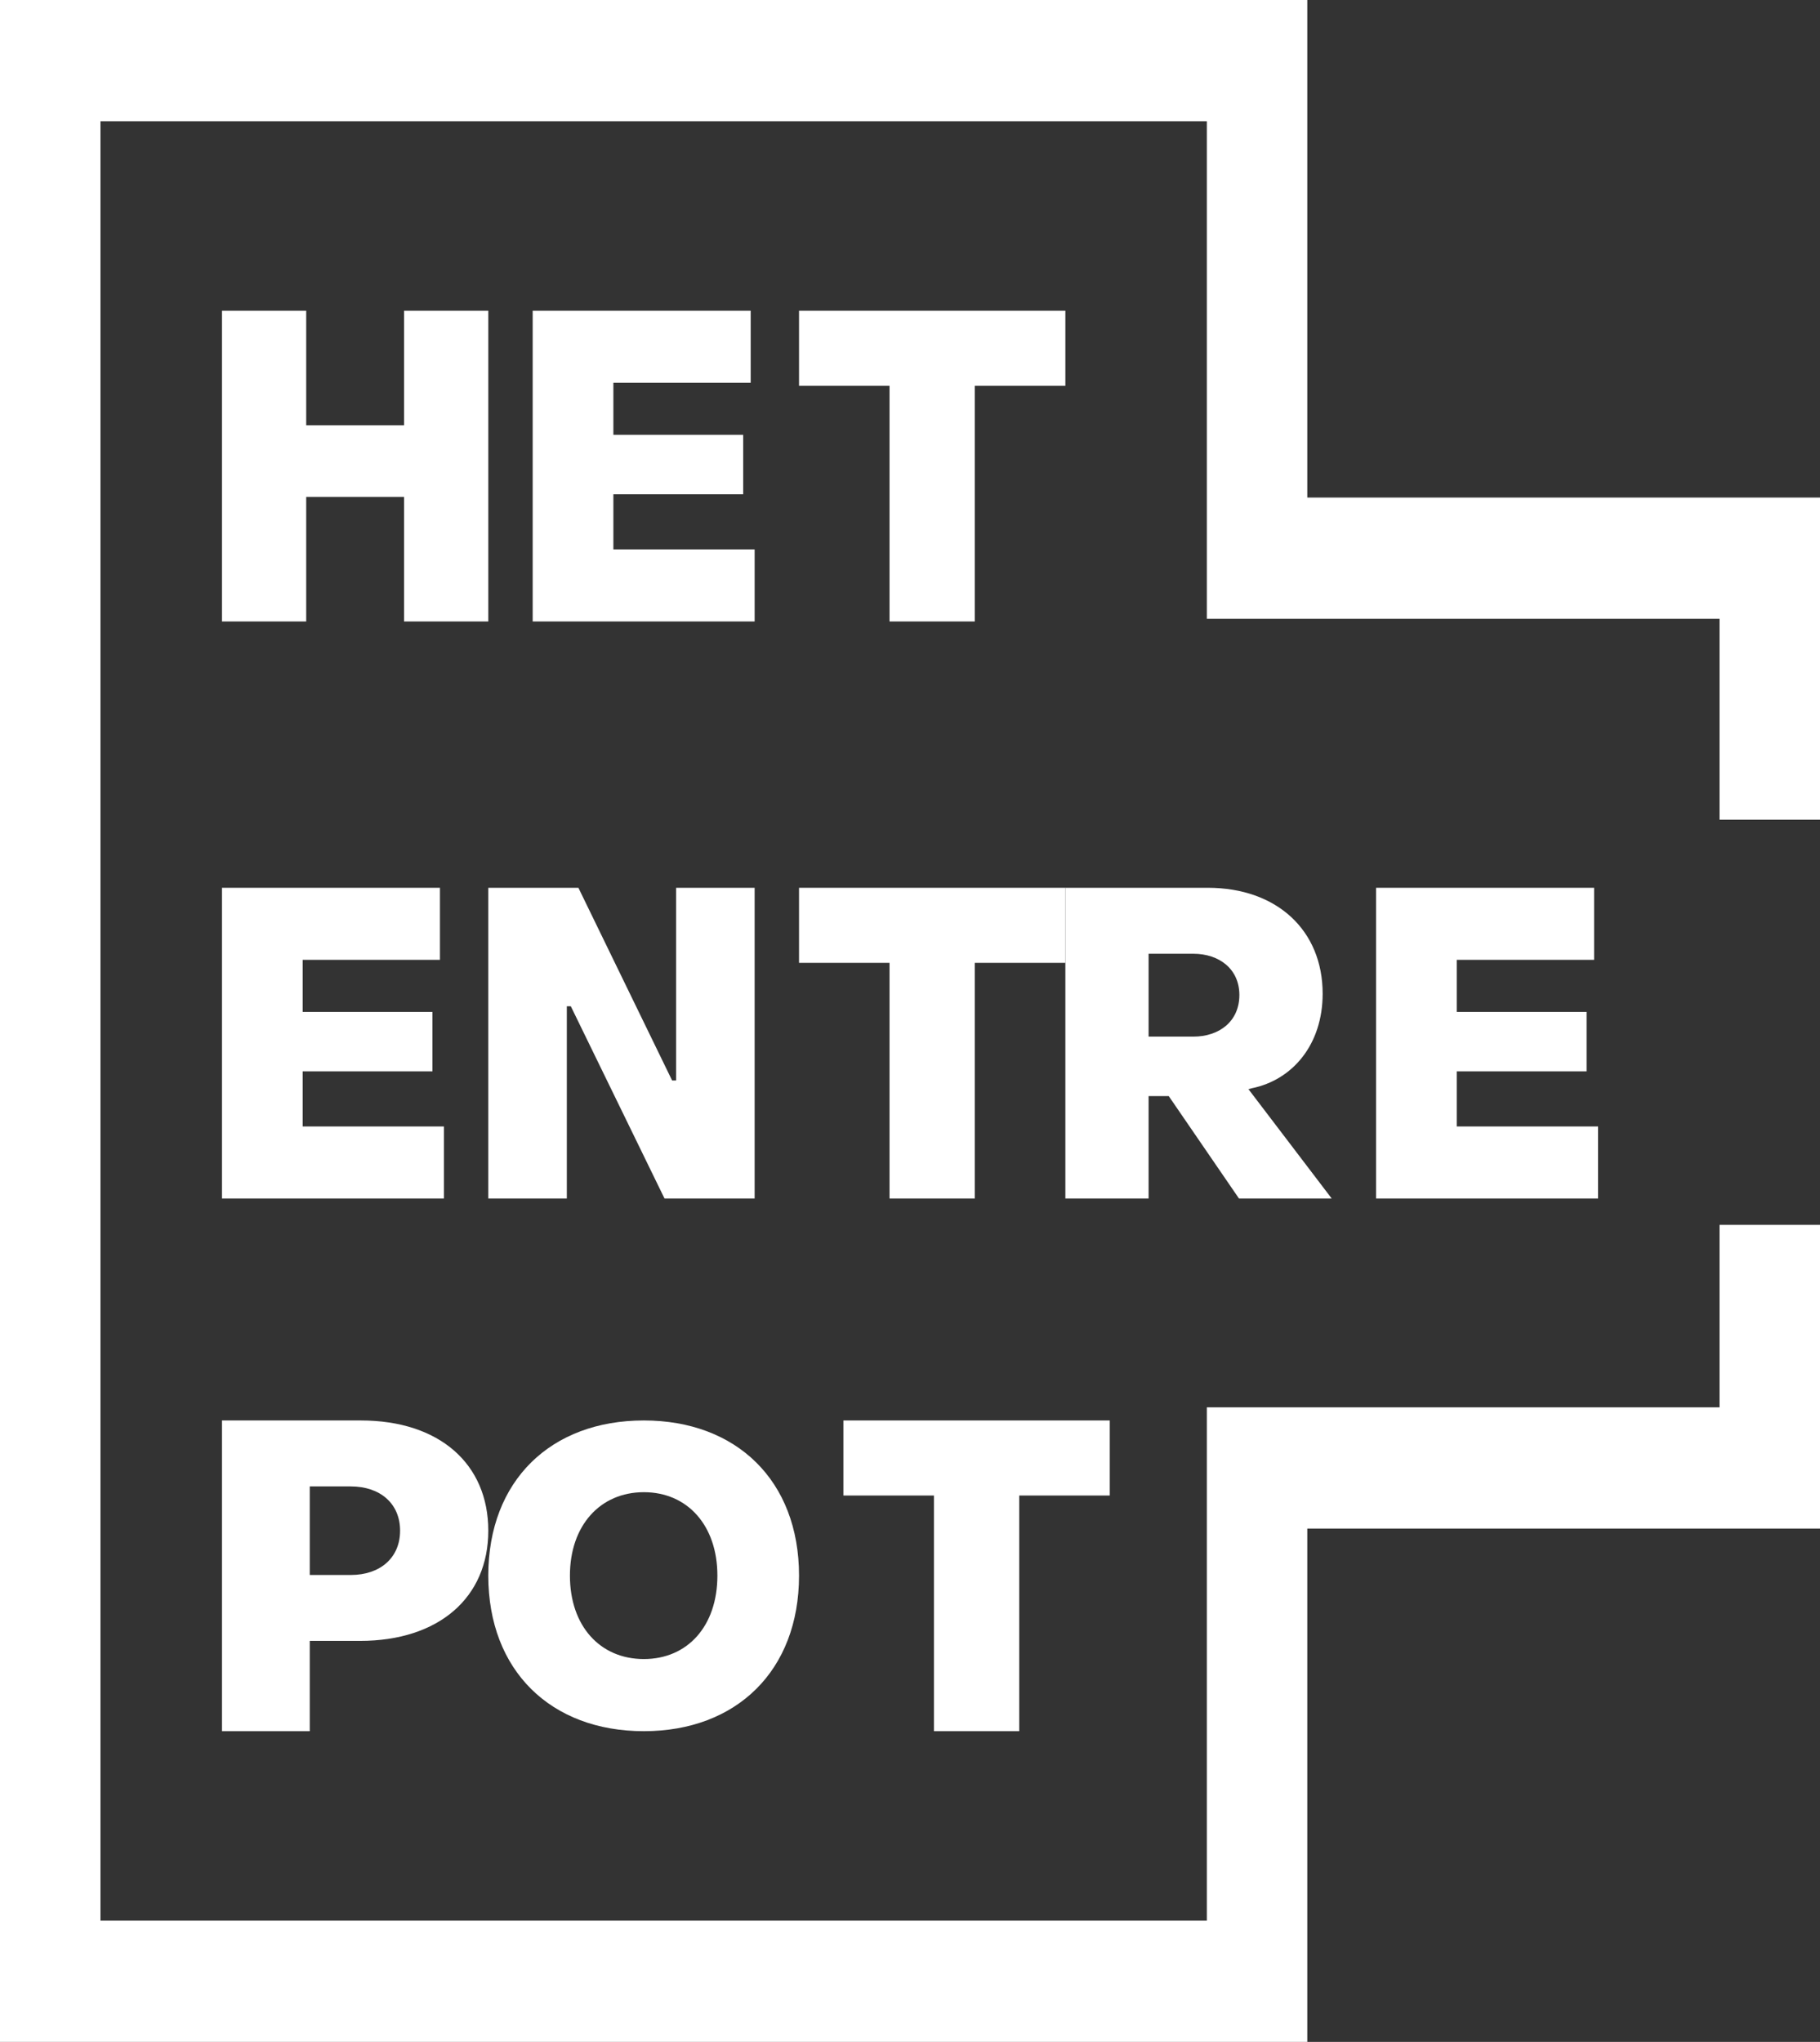
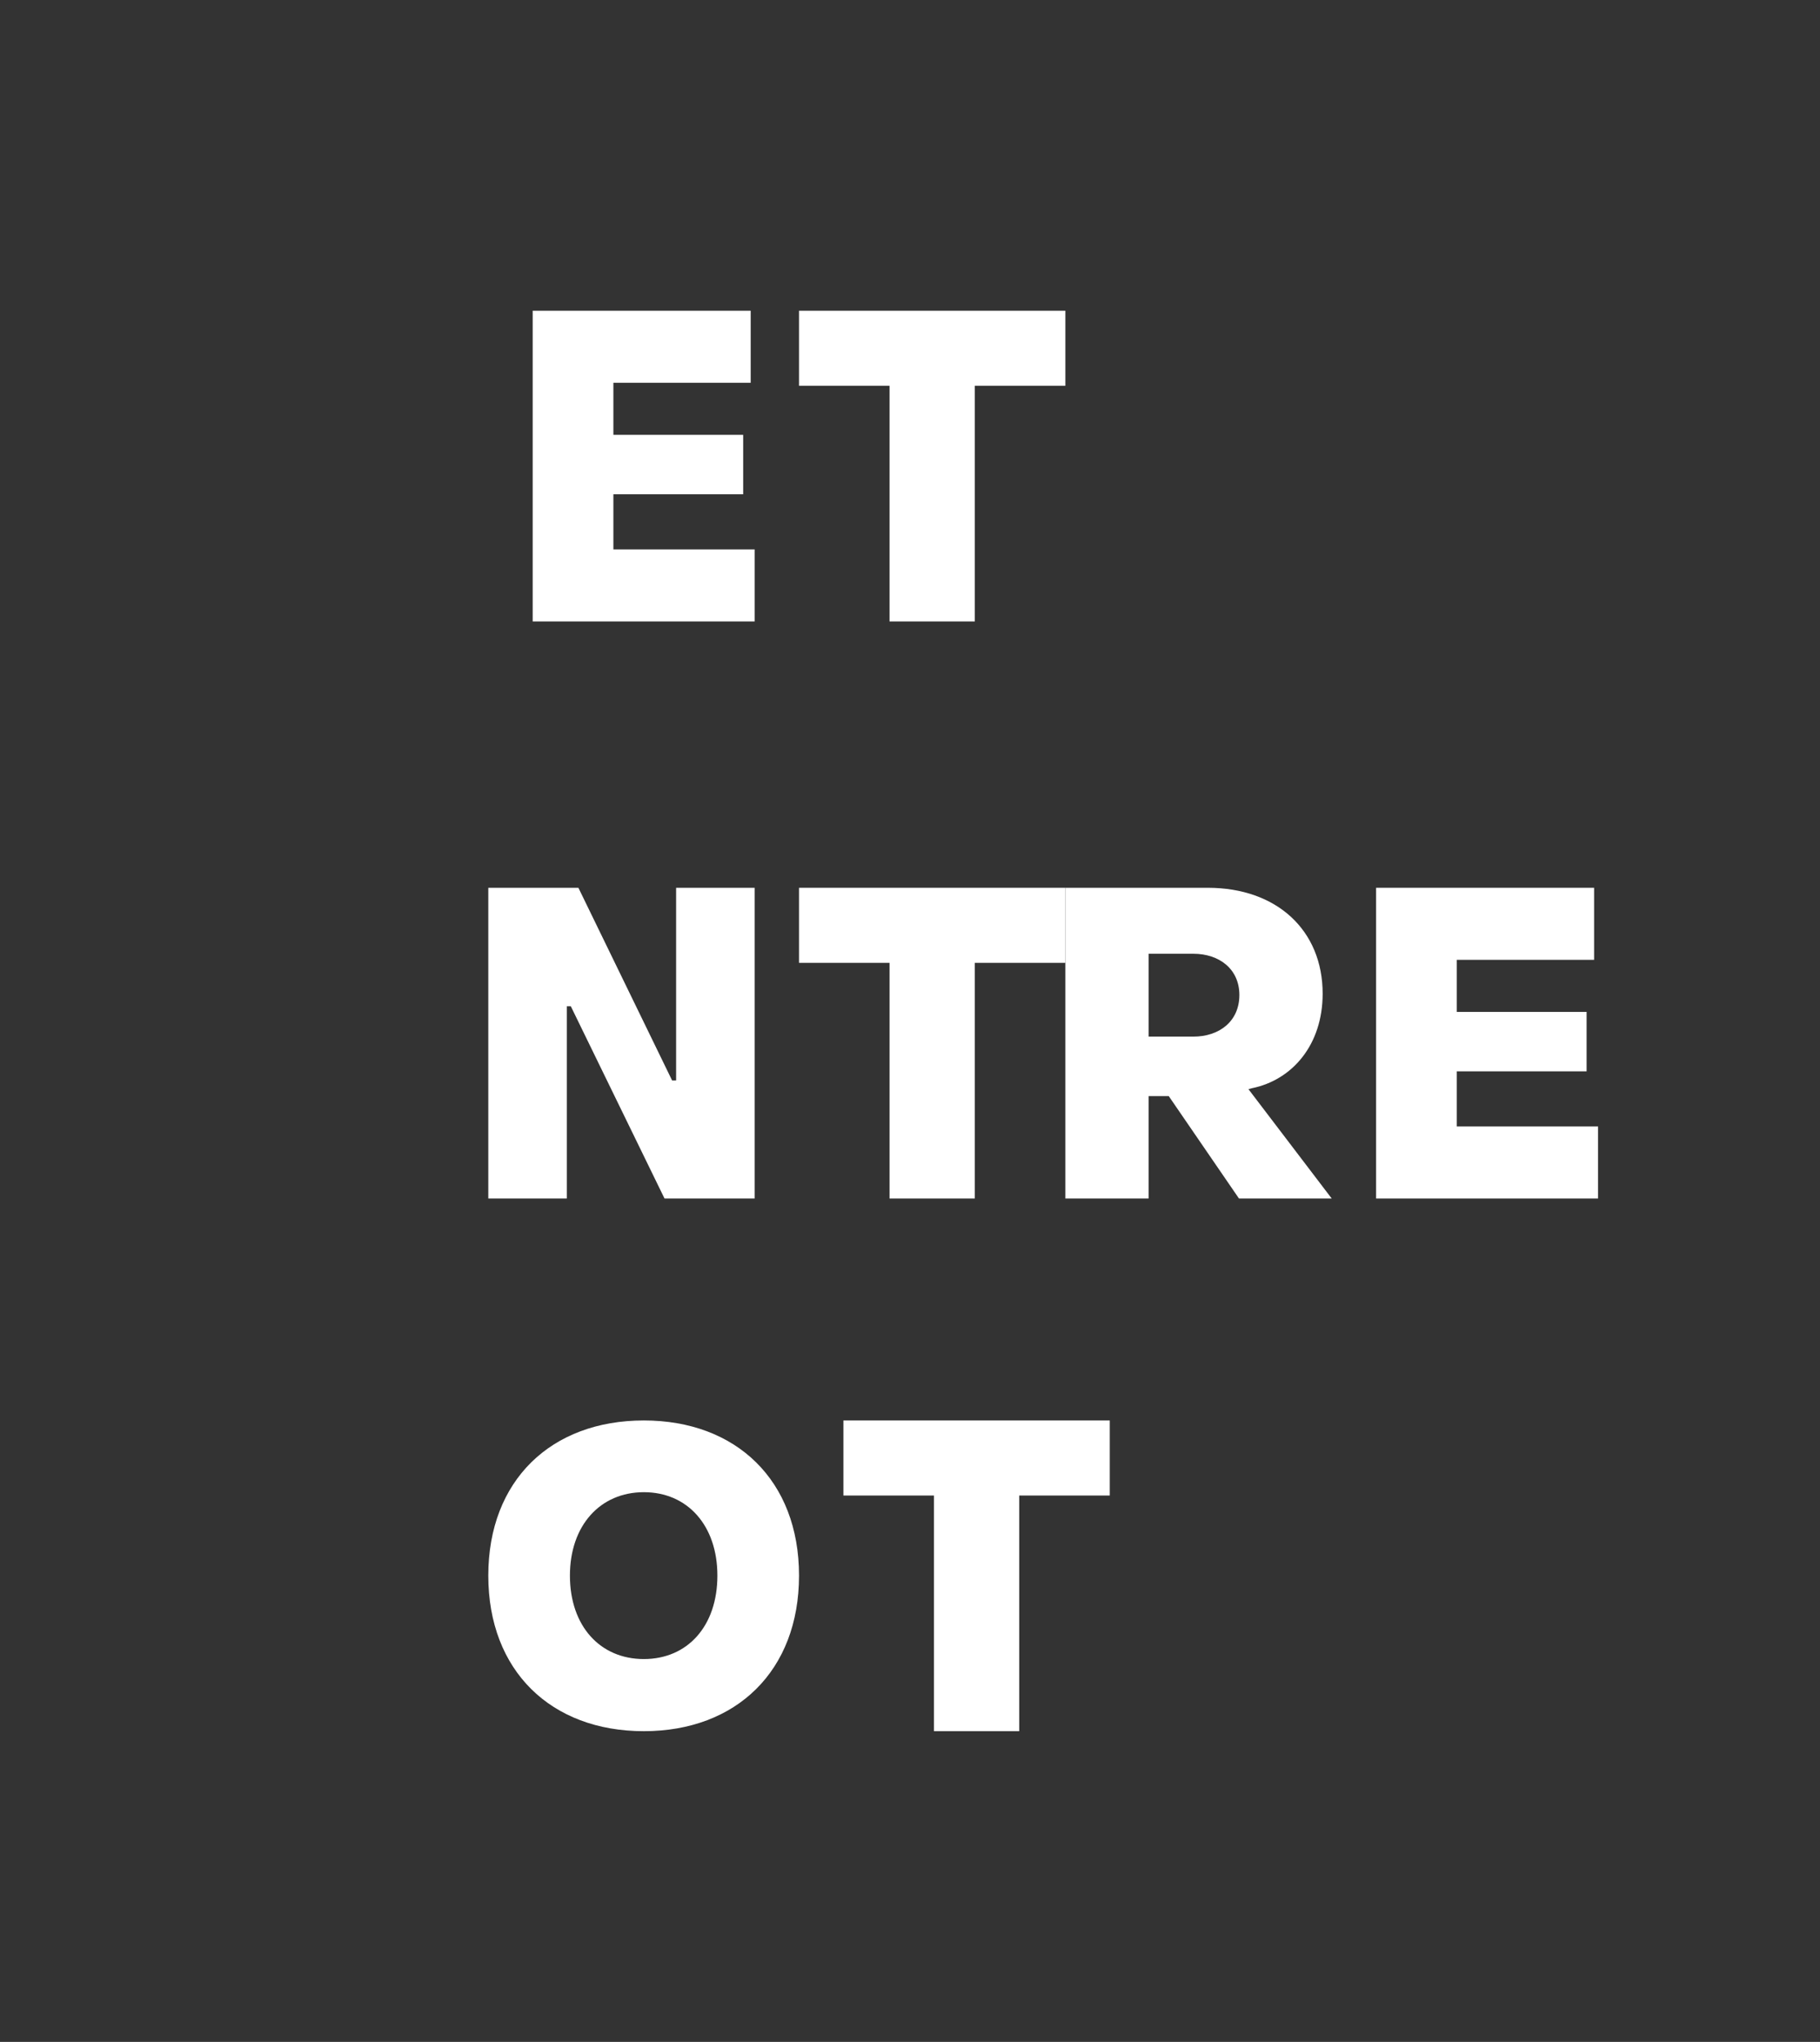
<svg xmlns="http://www.w3.org/2000/svg" width="41px" height="46px" viewBox="0 0 41 46" version="1.1">
  <rect x="0" y="0" width="41" height="46" fill="#333333" stroke="none" />
  <title>2020 logo_Entrepot Logo Wit</title>
  <desc>Created with Sketch.</desc>
  <g id="Symbols" stroke="none" stroke-width="1" fill="none" fill-rule="evenodd">
    <g id="footer-mobile" transform="translate(-10, -21)" fill="#FFFFFF">
      <g id="2020-logo_Entrepot-Logo-Wit" transform="translate(10, 21)">
-         <polyline id="Fill-1" points="5 7 6.898 7 6.898 9.581 9.102 9.581 9.102 7 11 7 11 14 9.102 14 9.102 11.194 6.898 11.194 6.898 14 5 14 5 7" />
        <polyline id="Fill-2" points="12 7 16.911 7 16.911 8.623 13.818 8.623 13.818 9.796 16.742 9.796 16.742 11.135 13.818 11.135 13.818 12.377 17 12.377 17 14 12 14 12 7" />
        <polyline id="Fill-3" points="20.039 8.691 18 8.691 18 7 24 7 24 8.691 21.96 8.691 21.96 14 20.039 14 20.039 8.691" />
-         <polyline id="Fill-4" points="5 20 9.911 20 9.911 21.623 6.818 21.623 6.818 22.796 9.742 22.796 9.742 24.135 6.818 24.135 6.818 25.377 10 25.377 10 27 5 27 5 20" />
        <polyline id="Fill-5" points="11 20 13.03 20 15.141 24.341 15.231 24.341 15.231 20 17 20 17 27 14.97 27 12.859 22.669 12.769 22.669 12.769 27 11 27 11 20" />
        <polyline id="Fill-6" points="20.039 21.691 18 21.691 18 20 24 20 24 21.691 21.96 21.691 21.96 27 20.039 27 20.039 21.691" />
        <path d="M26.88,23.353 C27.476,23.353 27.92,23.002 27.92,22.415 C27.92,21.838 27.476,21.486 26.88,21.486 L25.875,21.486 L25.875,23.353 L26.88,23.353 Z M24,20 L27.209,20 C28.764,20 29.796,20.958 29.796,22.386 C29.796,23.529 29.12,24.331 28.196,24.517 L28.124,24.536 L30,27 L27.911,27 L26.329,24.693 L25.875,24.693 L25.875,27 L24,27 L24,20 Z" id="Fill-7" />
        <polyline id="Fill-8" points="31 20 35.911 20 35.911 21.623 32.818 21.623 32.818 22.796 35.742 22.796 35.742 24.135 32.818 24.135 32.818 25.377 36 25.377 36 27 31 27 31 20" />
-         <path d="M7.901,35.481 C8.57,35.481 9.013,35.089 9.013,34.483 C9.013,33.877 8.57,33.486 7.901,33.486 L6.978,33.486 L6.978,35.481 L7.901,35.481 Z M5,32 L8.127,32 C9.898,32 11,32.978 11,34.483 C11,35.989 9.888,36.966 8.108,36.966 L6.978,36.966 L6.978,39 L5,39 L5,32 Z" id="Fill-9" />
        <path d="M16.161,35.495 C16.161,34.368 15.489,33.616 14.504,33.616 C13.519,33.616 12.839,34.368 12.839,35.495 C12.839,36.632 13.519,37.375 14.504,37.375 C15.489,37.375 16.161,36.632 16.161,35.495 M11,35.495 C11,33.353 12.412,32 14.504,32 C16.588,32 18,33.353 18,35.495 C18,37.638 16.588,39 14.504,39 C12.412,39 11,37.638 11,35.495" id="Fill-10" />
        <polyline id="Fill-11" points="21.039 33.691 19 33.691 19 32 25 32 25 33.691 22.961 33.691 22.961 39 21.039 39 21.039 33.691" />
-         <polyline id="Fill-12" points="29.45 46 0 46 0 0 29.45 0 29.45 11.209 41 11.209 41 18.466 38.737 18.466 38.737 13.941 27.187 13.941 27.187 2.731 2.263 2.731 2.263 43.269 27.187 43.269 27.187 31.705 38.737 31.705 38.737 27.594 41 27.594 41 34.436 29.45 34.436 29.45 46" />
      </g>
    </g>
  </g>
</svg>